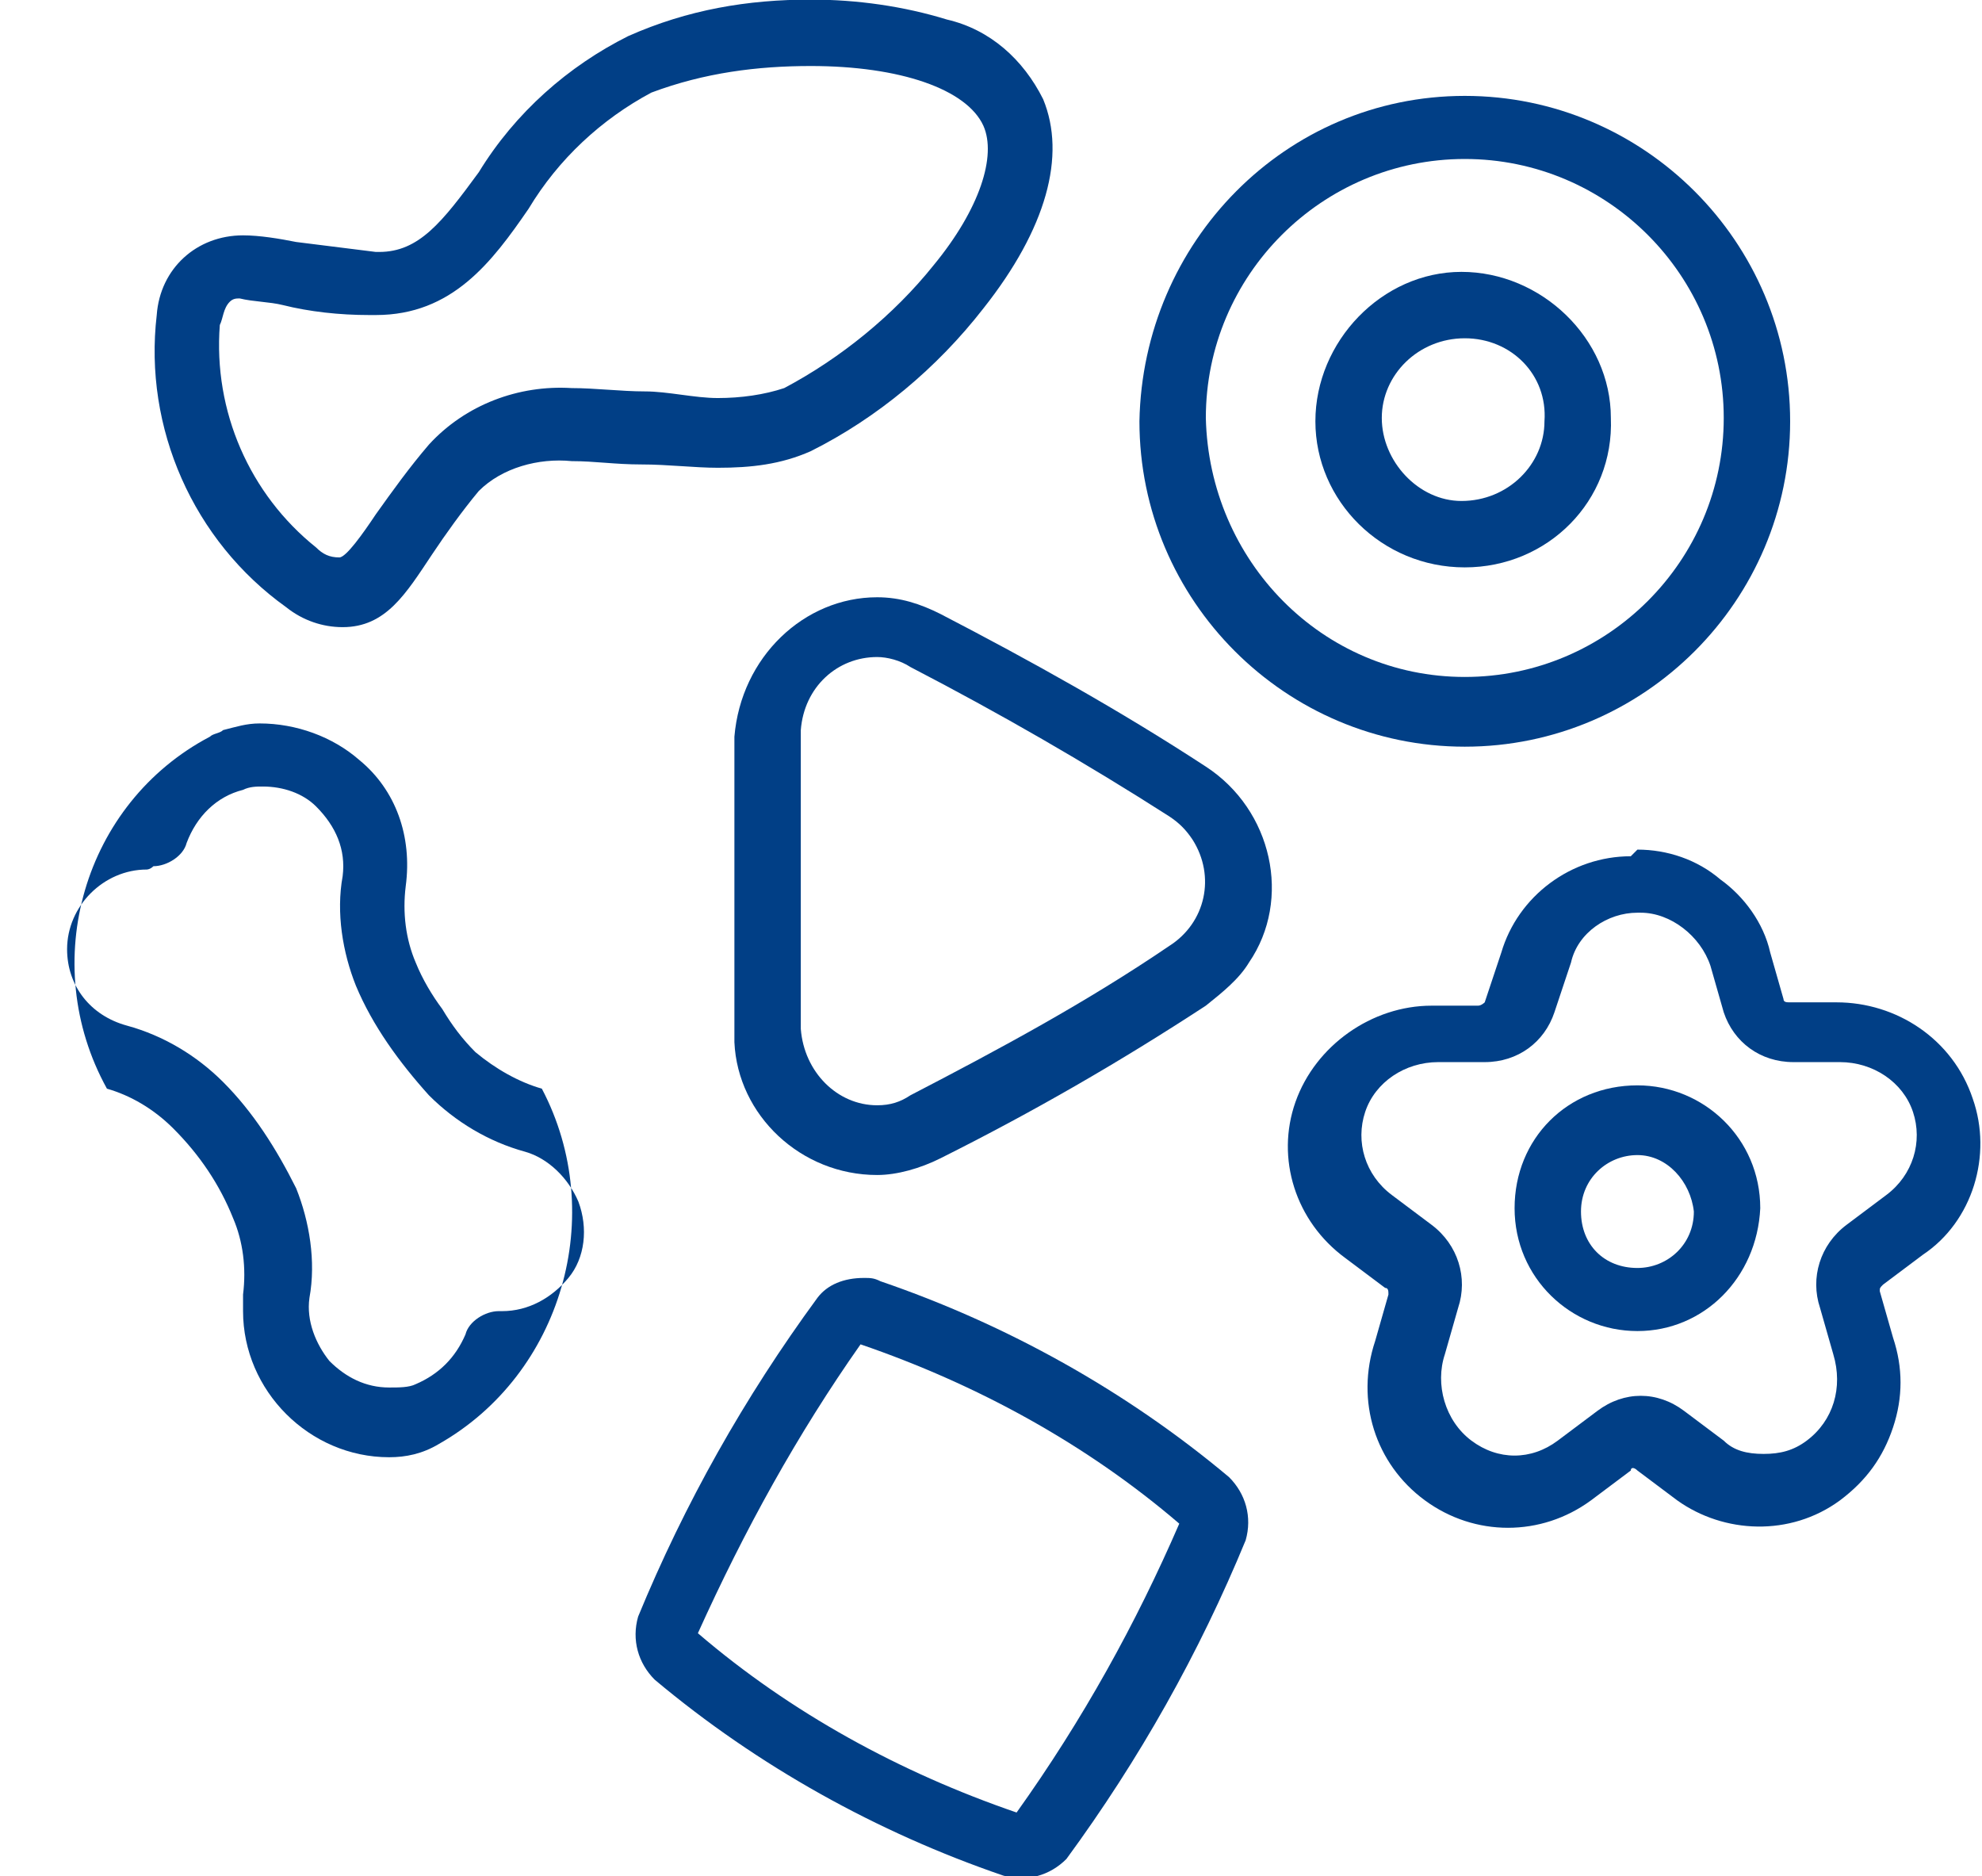
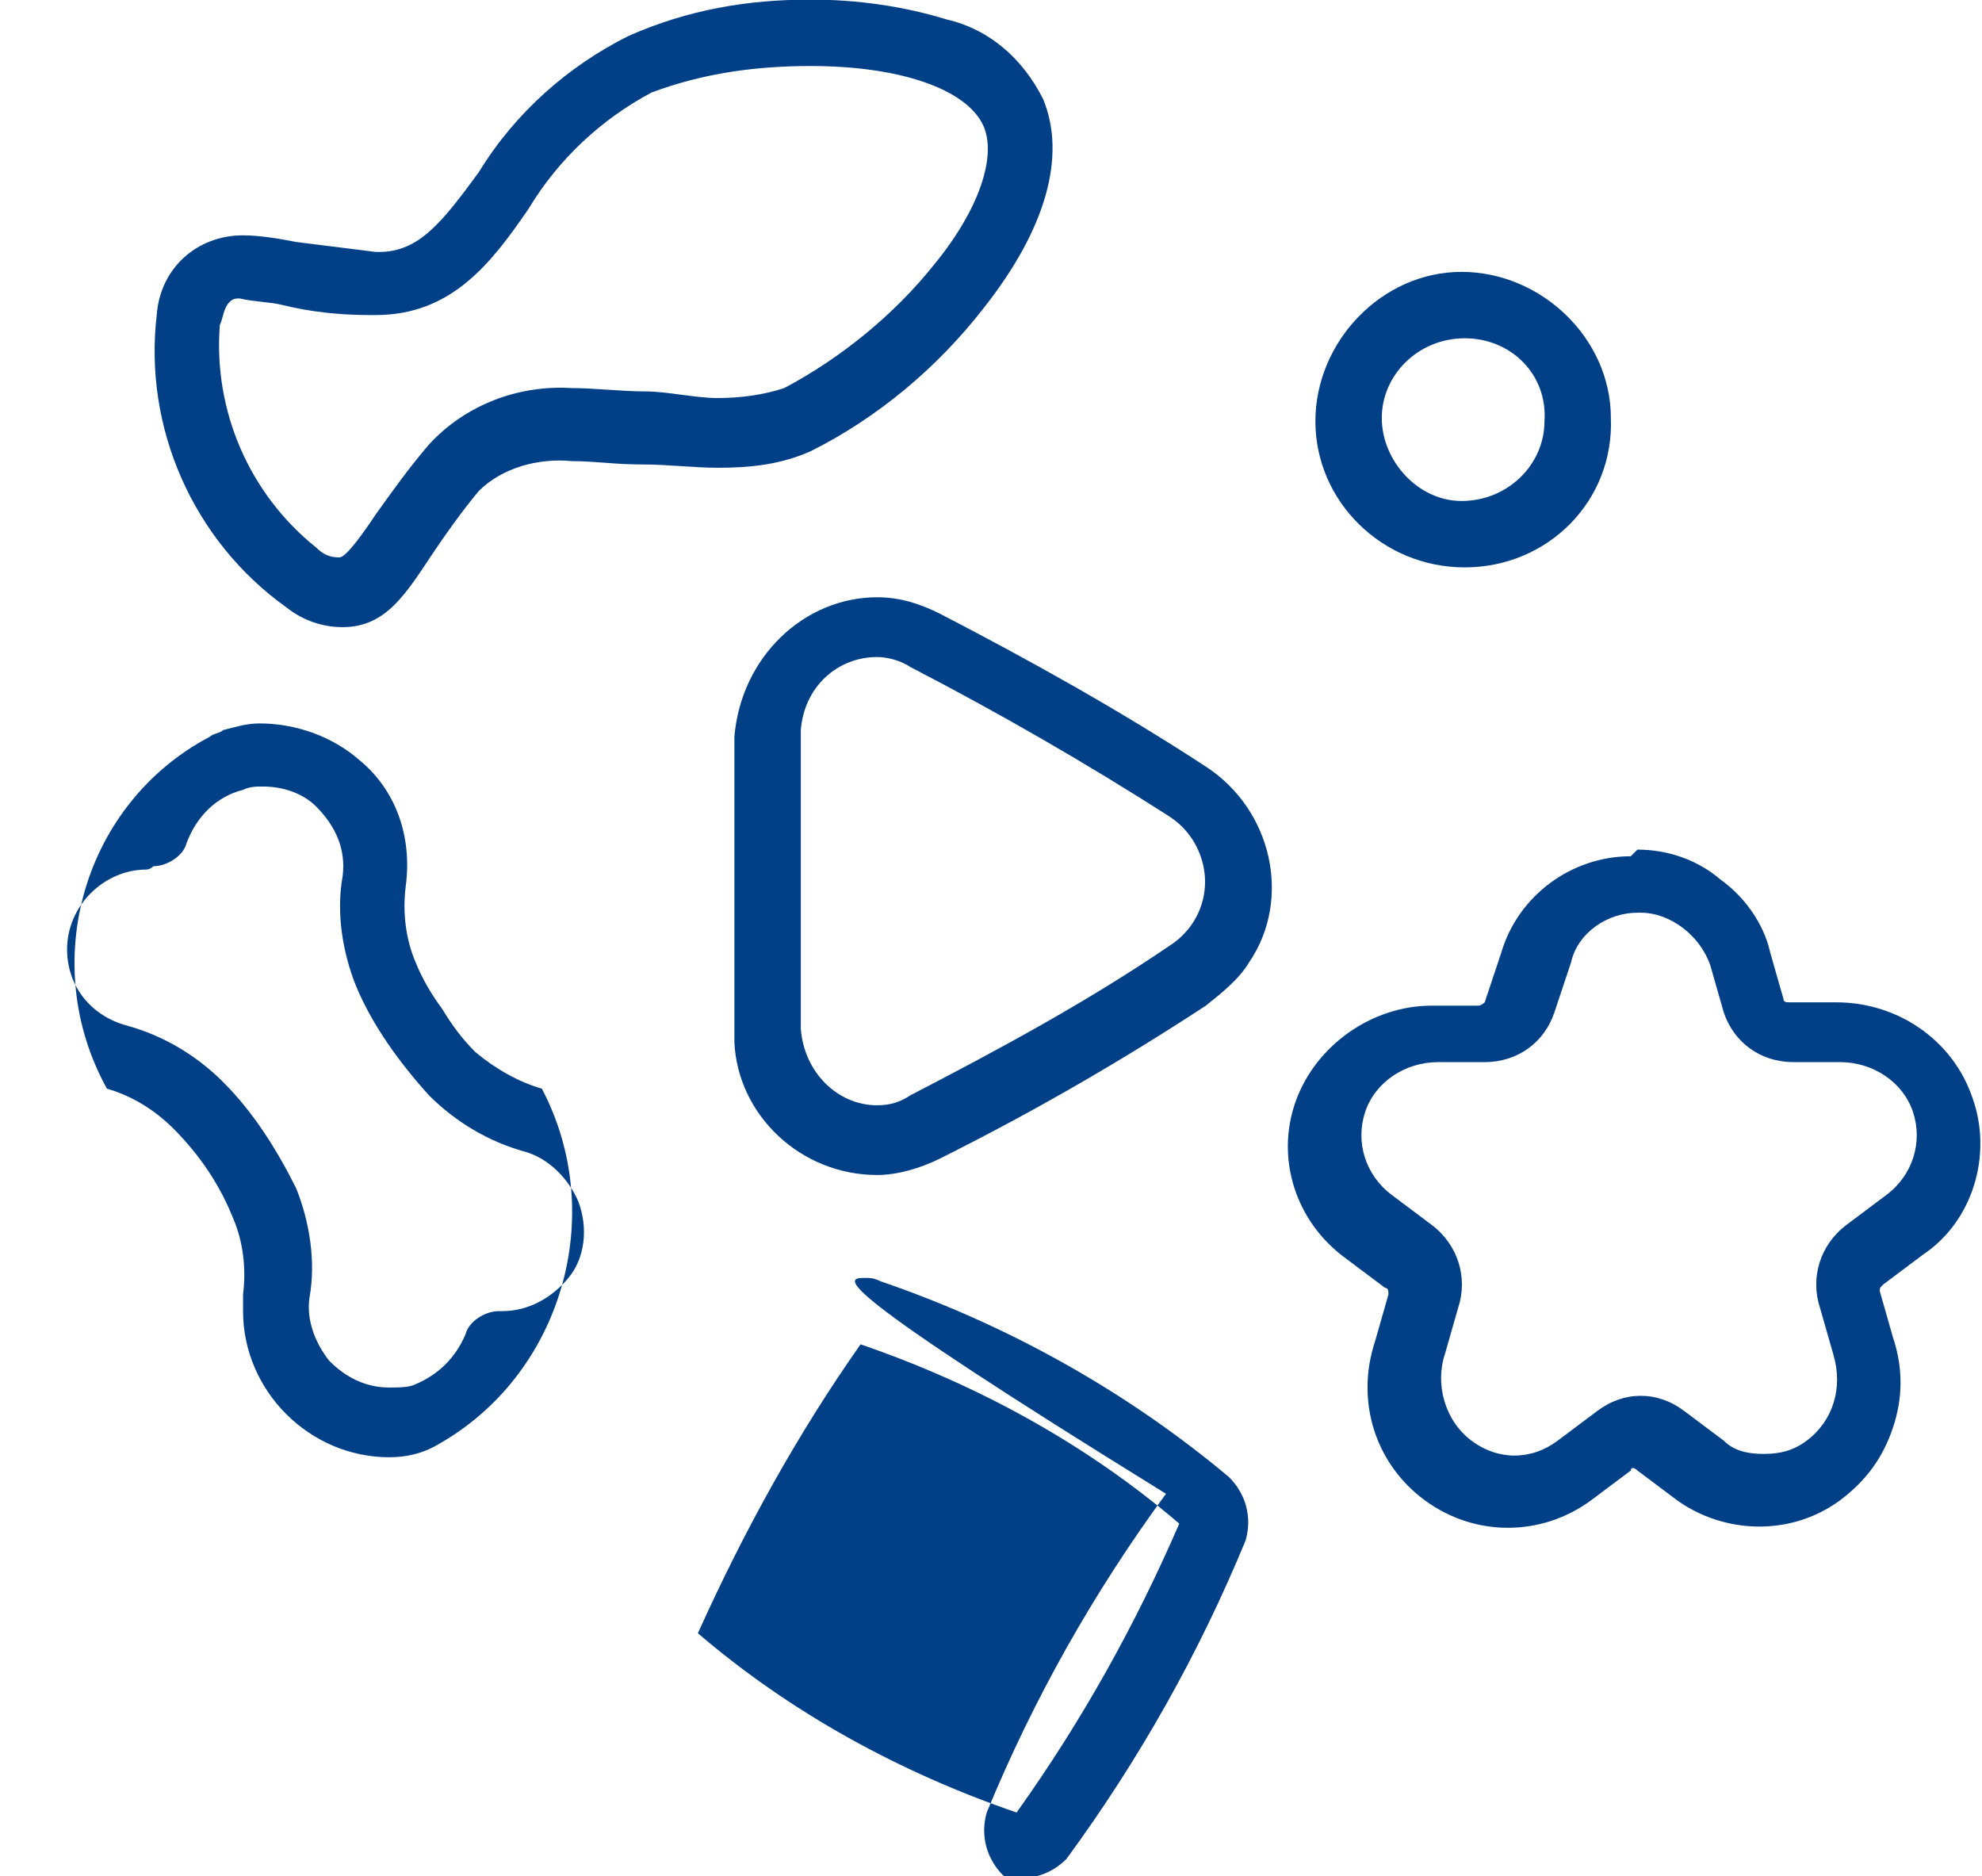
<svg xmlns="http://www.w3.org/2000/svg" version="1.1" id="レイヤー_1" x="0px" y="0px" viewBox="0 0 59.7 56.5" style="enable-background:new 0 0 59.7 56.5;" xml:space="preserve">
  <style type="text/css">
	.st0{fill:#013F86;}
</style>
  <g transform="translate(-1433.186 -3922.568)">
    <g transform="translate(1016.007 3699.456)">
      <path class="st0" d="M466.5,248.7c0.9,0,1.8,0.3,2.5,0.9c0.7,0.5,1.3,1.3,1.5,2.2l0.4,1.4c0,0.1,0.1,0.1,0.2,0.1h1.4    c1.8,0,3.5,1.1,4.1,2.9c0.6,1.7,0,3.7-1.5,4.7l-1.2,0.9c-0.1,0.1-0.1,0.1-0.1,0.2l0.4,1.4c0.3,0.9,0.3,1.8,0,2.7    c-0.3,0.9-0.8,1.6-1.6,2.2c-1.5,1.1-3.5,1-4.9,0l-1.2-0.9c-0.1-0.1-0.2-0.1-0.2,0l-1.2,0.9c-1.5,1.1-3.5,1.1-5,0s-2.1-3-1.5-4.8    l0.4-1.4c0-0.1,0-0.2-0.1-0.2l-1.2-0.9c-1.5-1.1-2.1-3-1.5-4.7s2.3-2.9,4.1-2.9h1.4c0.1,0,0.2-0.1,0.2-0.1l0.5-1.5    c0.5-1.7,2.1-2.9,3.9-2.9L466.5,248.7z M470.3,266.9c0.5,0,0.9-0.1,1.3-0.4c0.8-0.6,1.1-1.6,0.8-2.6l-0.4-1.4    c-0.3-0.9,0-1.9,0.8-2.5l1.2-0.9c0.8-0.6,1.1-1.6,0.8-2.5c-0.3-0.9-1.2-1.5-2.2-1.5h-1.4c-1,0-1.8-0.6-2.1-1.5l-0.4-1.4    c-0.3-0.9-1.2-1.6-2.1-1.6h-0.1c-0.9,0-1.8,0.6-2,1.5l-0.5,1.5c-0.3,0.9-1.1,1.5-2.1,1.5h-1.4c-1,0-1.9,0.6-2.2,1.5    c-0.3,0.9,0,1.9,0.8,2.5l1.2,0.9c0.8,0.6,1.1,1.6,0.8,2.5l-0.4,1.4c-0.3,0.9,0,2,0.8,2.6s1.8,0.6,2.6,0l1.2-0.9    c0.8-0.6,1.8-0.6,2.6,0l1.2,0.9C469.4,266.8,469.8,266.9,470.3,266.9L470.3,266.9z" />
-       <path class="st0" d="M466.5,263.2c-2,0-3.7-1.6-3.7-3.7s1.6-3.7,3.7-3.7c2,0,3.7,1.6,3.7,3.7C470.1,261.6,468.5,263.2,466.5,263.2    z M466.5,257.9c-0.9,0-1.7,0.7-1.7,1.7s0.7,1.7,1.7,1.7c0.9,0,1.7-0.7,1.7-1.7C468.1,258.7,467.4,257.9,466.5,257.9z" />
-       <path class="st0" d="M443.2,261.6c0.2,0,0.3,0,0.5,0.1c3.8,1.3,7.4,3.3,10.5,5.9c0.5,0.5,0.7,1.2,0.5,1.9    c-1.4,3.4-3.2,6.6-5.4,9.6c-0.5,0.5-1.2,0.7-1.9,0.5c-3.8-1.3-7.4-3.3-10.5-5.9c-0.5-0.5-0.7-1.2-0.5-1.9c1.4-3.4,3.2-6.6,5.4-9.6    C442.1,261.8,442.6,261.6,443.2,261.6z M452.7,269c-2.8-2.4-6.1-4.2-9.6-5.4c-1.9,2.7-3.5,5.6-4.9,8.7c2.8,2.4,6.1,4.2,9.6,5.4    C449.8,274.9,451.4,272,452.7,269z" />
+       <path class="st0" d="M443.2,261.6c0.2,0,0.3,0,0.5,0.1c3.8,1.3,7.4,3.3,10.5,5.9c0.5,0.5,0.7,1.2,0.5,1.9    c-1.4,3.4-3.2,6.6-5.4,9.6c-0.5,0.5-1.2,0.7-1.9,0.5c-0.5-0.5-0.7-1.2-0.5-1.9c1.4-3.4,3.2-6.6,5.4-9.6    C442.1,261.8,442.6,261.6,443.2,261.6z M452.7,269c-2.8-2.4-6.1-4.2-9.6-5.4c-1.9,2.7-3.5,5.6-4.9,8.7c2.8,2.4,6.1,4.2,9.6,5.4    C449.8,274.9,451.4,272,452.7,269z" />
      <path class="st0" d="M461.3,240.2c-2.5,0-4.5-2-4.5-4.4s2-4.5,4.4-4.5s4.5,2,4.5,4.4l0,0C465.8,238.2,463.8,240.2,461.3,240.2z     M461.3,233.3c-1.4,0-2.5,1.1-2.5,2.4s1.1,2.5,2.4,2.5c1.4,0,2.5-1.1,2.5-2.4l0,0C463.8,234.4,462.7,233.3,461.3,233.3z" />
-       <path class="st0" d="M461.3,226c5.4,0,9.8,4.4,9.8,9.8s-4.4,9.8-9.8,9.8s-9.8-4.4-9.8-9.8l0,0C451.6,230.4,455.9,226,461.3,226z     M461.3,243.5c4.3,0,7.8-3.5,7.8-7.8s-3.5-7.8-7.8-7.8s-7.8,3.5-7.8,7.8l0,0C453.6,240,457,243.5,461.3,243.5z" />
      <path class="st0" d="M443.6,241.1L443.6,241.1c0.7,0,1.3,0.2,1.9,0.5c2.7,1.4,5.4,2.9,8,4.6c2,1.3,2.6,4,1.3,5.9    c-0.3,0.5-0.8,0.9-1.3,1.3c-2.6,1.7-5.2,3.2-8,4.6c-0.6,0.3-1.3,0.5-1.9,0.5c-2.3,0-4.2-1.8-4.3-4l0,0l0,0c0-0.1,0-0.1,0-0.2v-8.8    c0-0.1,0-0.1,0-0.2l0,0l0,0C439.5,242.9,441.4,241.1,443.6,241.1z M443.6,256.4c0.4,0,0.7-0.1,1-0.3c2.7-1.4,5.3-2.8,7.8-4.5    c1.1-0.7,1.4-2.1,0.7-3.2c-0.2-0.3-0.4-0.5-0.7-0.7c-2.5-1.6-5.1-3.1-7.8-4.5c-0.3-0.2-0.7-0.3-1-0.3l0,0c-1.2,0-2.2,0.9-2.3,2.2    v0.1l0,0l0,0v8.8l0,0l0,0v0.1C441.4,255.4,442.4,256.4,443.6,256.4L443.6,256.4z" />
      <path class="st0" d="M441.6,223.1L441.6,223.1c1.4,0,2.8,0.2,4.1,0.6c1.3,0.3,2.3,1.2,2.9,2.4c0.7,1.7,0.1,3.9-1.8,6.3    c-1.4,1.8-3.2,3.3-5.2,4.3c-0.9,0.4-1.8,0.5-2.8,0.5c-0.7,0-1.5-0.1-2.3-0.1s-1.4-0.1-2.1-0.1c-1-0.1-2.1,0.2-2.8,0.9    c-0.5,0.6-1,1.3-1.4,1.9c-0.8,1.2-1.4,2.2-2.7,2.2c-0.6,0-1.2-0.2-1.7-0.6c-2.8-2-4.3-5.4-3.9-8.8c0.1-1.4,1.2-2.4,2.6-2.4    c0.5,0,1.1,0.1,1.6,0.2c0.8,0.1,1.6,0.2,2.4,0.3h0.1c1.2,0,1.9-0.9,3-2.4c1.1-1.8,2.7-3.2,4.5-4.1    C437.9,223.4,439.7,223.1,441.6,223.1z M438.8,235.1c0.7,0,1.4-0.1,2-0.3c1.7-0.9,3.3-2.2,4.5-3.7c1.4-1.7,1.9-3.3,1.5-4.2    c-0.5-1.1-2.5-1.8-5.2-1.8c-1.6,0-3.2,0.2-4.8,0.8c-1.5,0.8-2.8,2-3.7,3.5c-1.1,1.6-2.3,3.2-4.6,3.2c-0.1,0-0.1,0-0.2,0    c-0.9,0-1.8-0.1-2.6-0.3c-0.4-0.1-0.9-0.1-1.3-0.2c-0.1,0-0.2,0-0.3,0.1c-0.2,0.2-0.2,0.5-0.3,0.7c-0.2,2.6,0.9,5.1,2.9,6.7    c0.2,0.2,0.4,0.3,0.7,0.3c0.2,0,0.7-0.7,1.1-1.3c0.5-0.7,1-1.4,1.6-2.1c1.1-1.2,2.7-1.8,4.3-1.7c0.7,0,1.5,0.1,2.2,0.1    S438.1,235.1,438.8,235.1z" />
      <path class="st0" d="M428.9,267c-2.4,0-4.4-2-4.4-4.4c0-0.2,0-0.3,0-0.5c0.1-0.8,0-1.6-0.3-2.3c-0.4-1-1-1.9-1.8-2.7    c-0.6-0.6-1.3-1-2-1.2c-2.1-3.8-0.7-8.6,3.1-10.6c0.1-0.1,0.3-0.1,0.4-0.2c0.4-0.1,0.7-0.2,1.1-0.2c1.1,0,2.2,0.4,3,1.1    c1.1,0.9,1.6,2.3,1.4,3.8c-0.1,0.8,0,1.6,0.3,2.3c0.2,0.5,0.5,1,0.8,1.4c0.3,0.5,0.6,0.9,1,1.3c0.6,0.5,1.3,0.9,2,1.1    c2,3.8,0.6,8.6-3.1,10.7C429.9,266.9,429.4,267,428.9,267z M421.6,249.3c-1.3,0-2.4,1.1-2.4,2.4c0,1.1,0.7,2,1.8,2.3    c1.1,0.3,2.1,0.9,2.9,1.7c0.9,0.9,1.6,2,2.2,3.2c0.4,1,0.6,2.2,0.4,3.3c-0.1,0.7,0.2,1.4,0.6,1.9c0.5,0.5,1.1,0.8,1.8,0.8    c0.3,0,0.6,0,0.8-0.1c0.7-0.3,1.2-0.8,1.5-1.5c0.1-0.4,0.6-0.7,1-0.7h0.1c0.8,0,1.5-0.4,2-1s0.6-1.5,0.3-2.3    c-0.3-0.7-0.9-1.3-1.6-1.5c-1.1-0.3-2.1-0.9-2.9-1.7c-0.9-1-1.7-2.1-2.2-3.3c-0.4-1-0.6-2.2-0.4-3.3c0.1-0.8-0.2-1.5-0.8-2.1    c-0.4-0.4-1-0.6-1.6-0.6c-0.2,0-0.4,0-0.6,0.1c-0.8,0.2-1.4,0.8-1.7,1.6c-0.1,0.4-0.6,0.7-1,0.7    C421.7,249.3,421.6,249.3,421.6,249.3L421.6,249.3z" />
    </g>
  </g>
</svg>